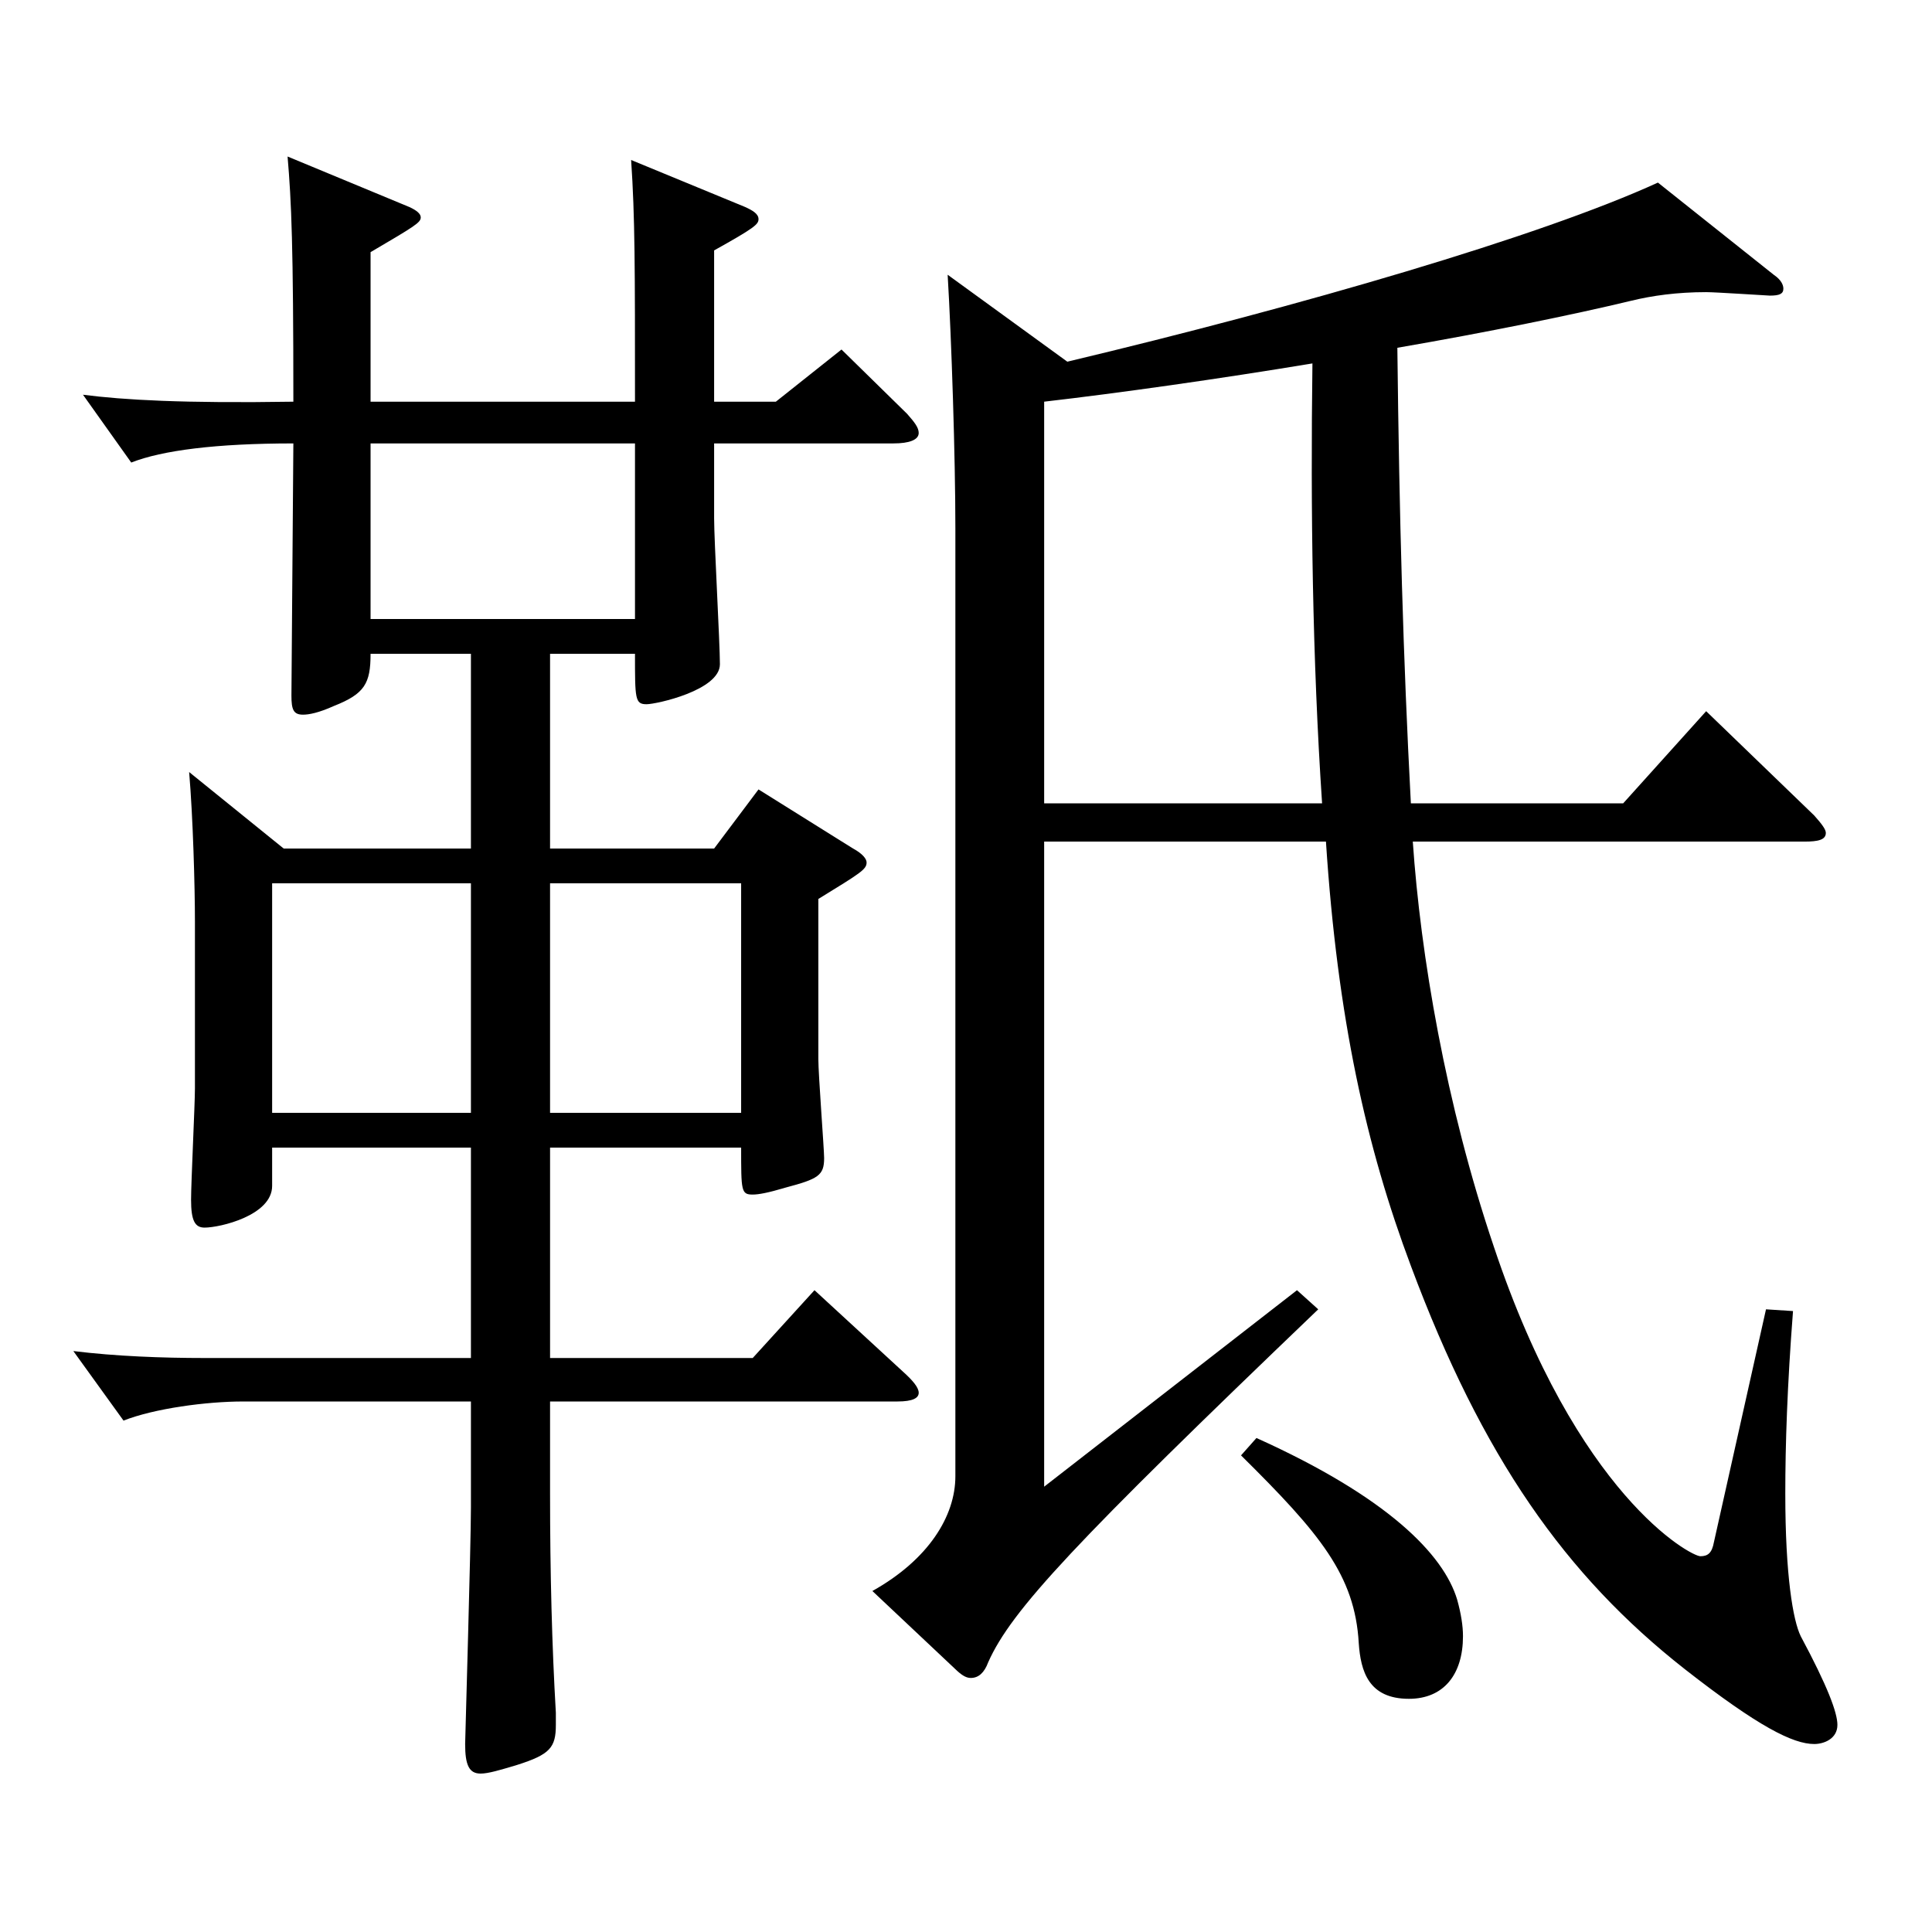
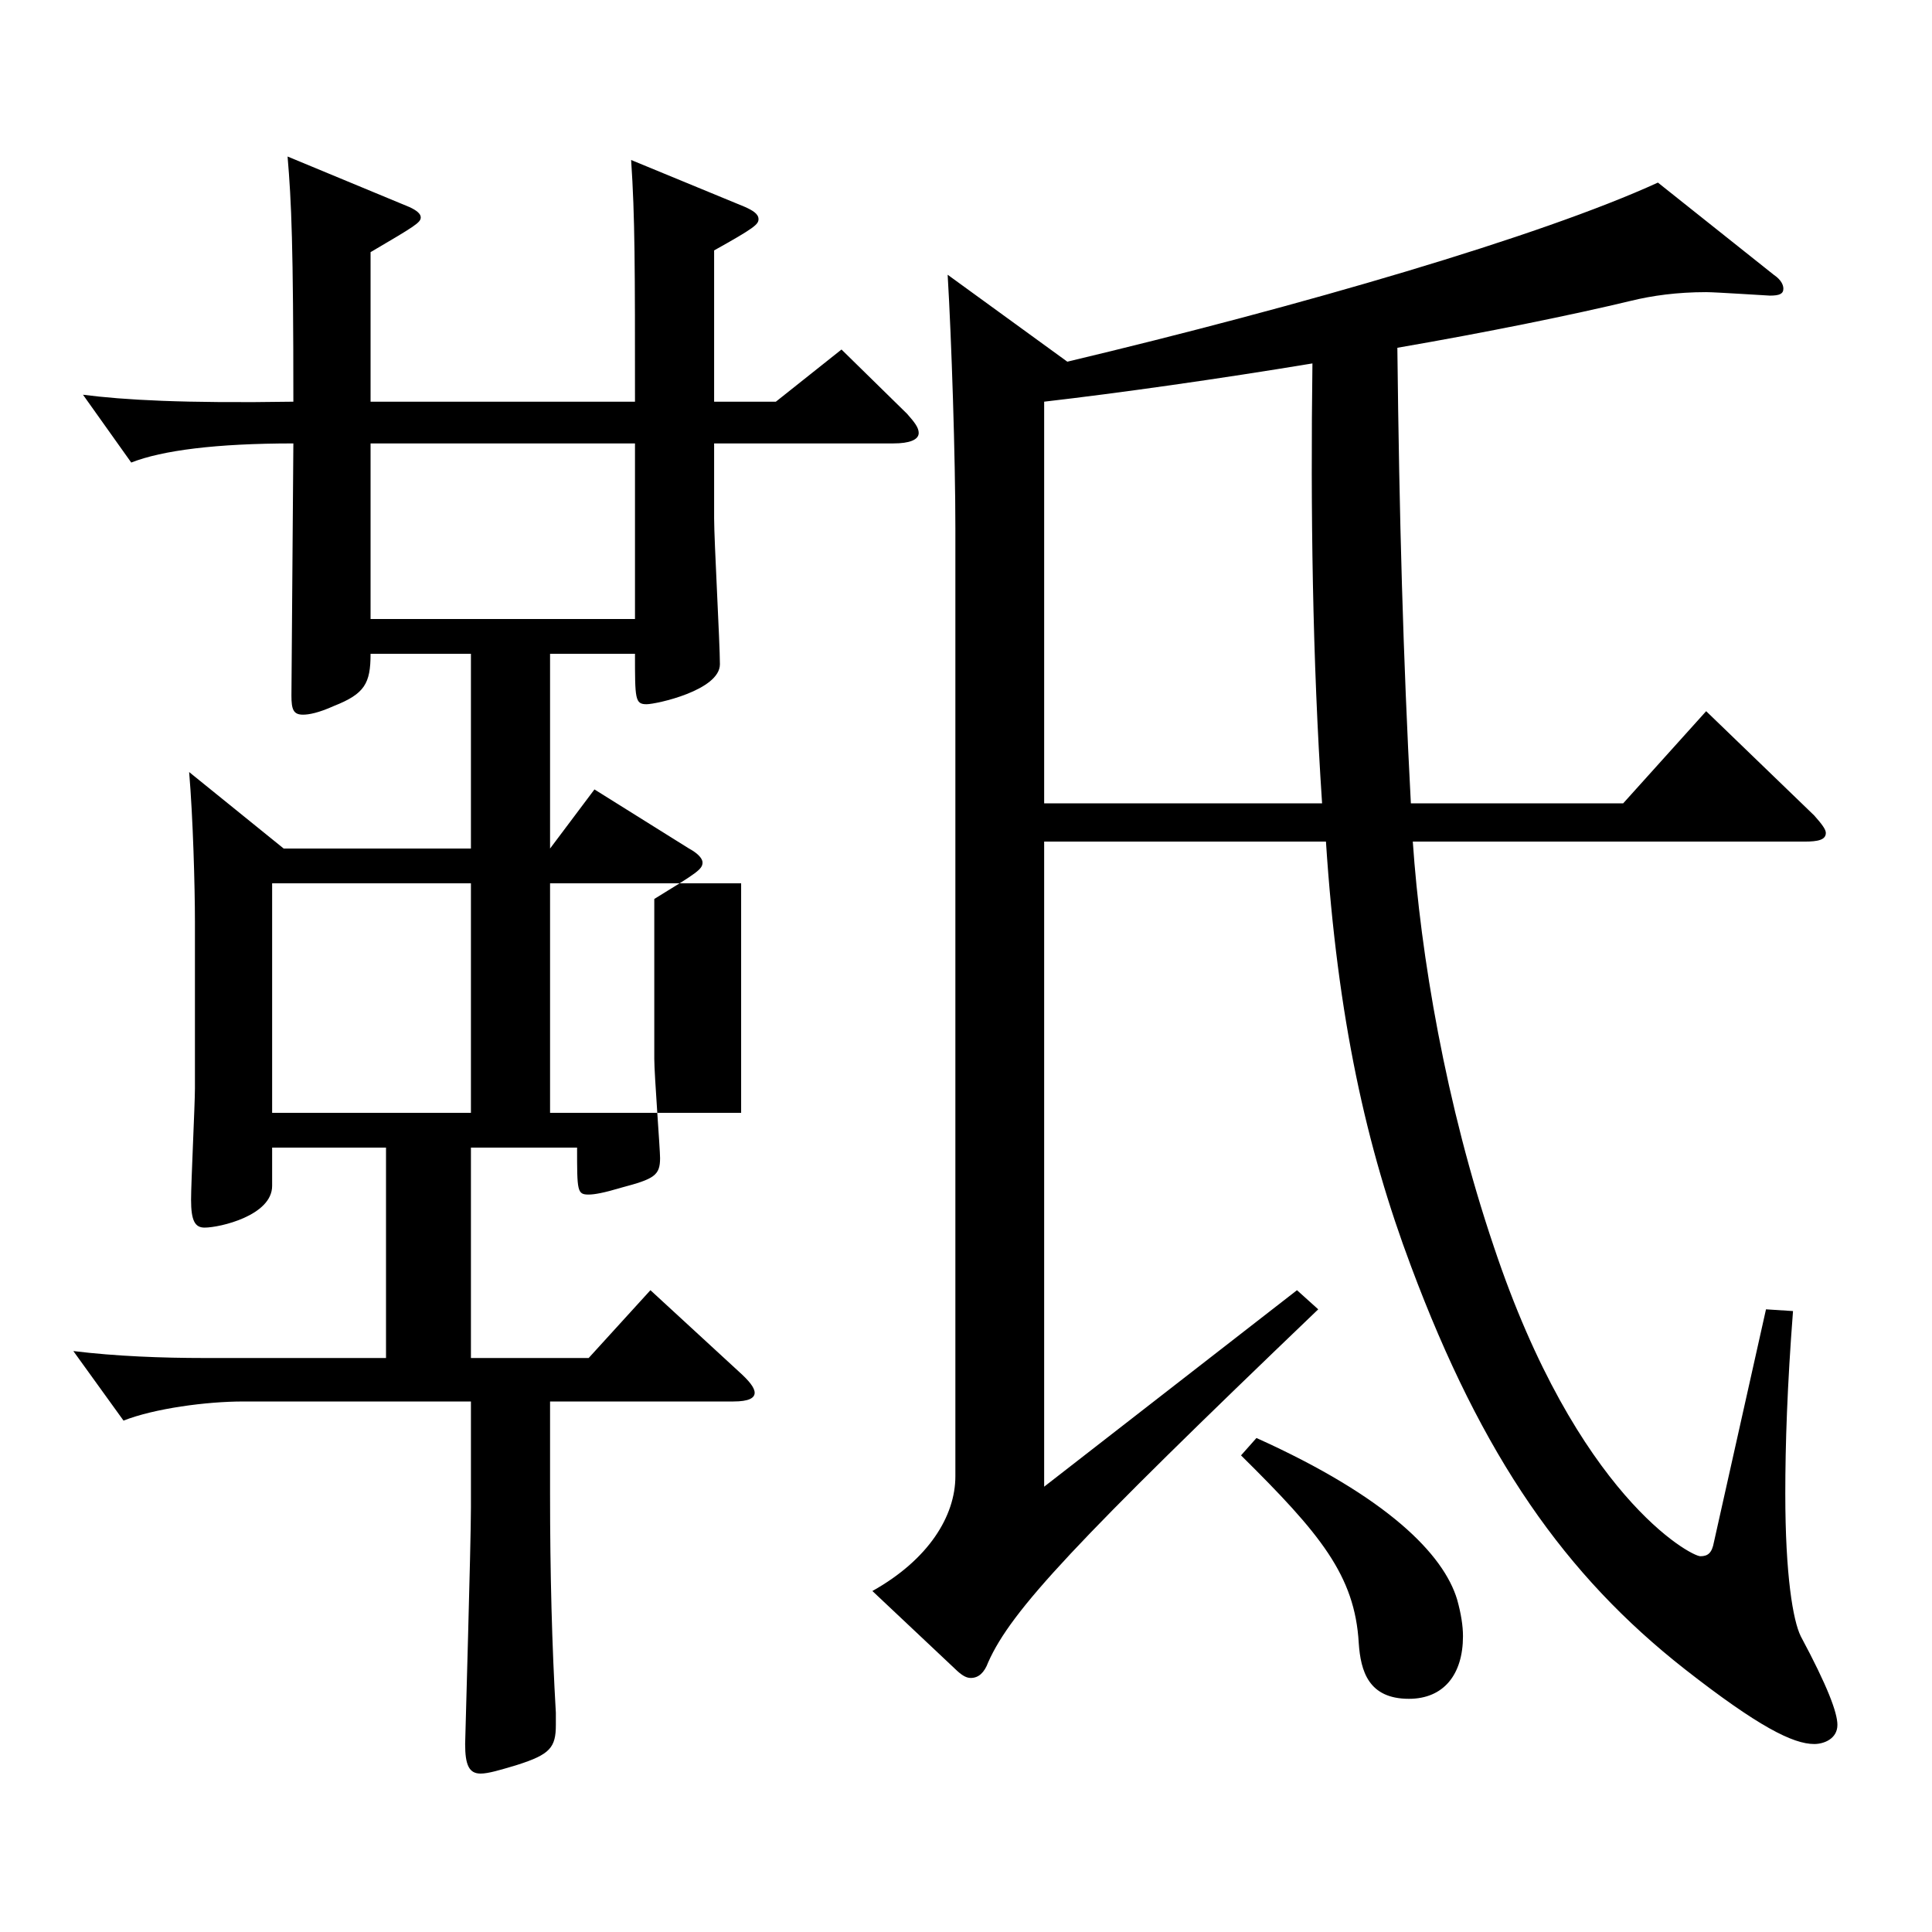
<svg xmlns="http://www.w3.org/2000/svg" version="1.1" id="图层_1" x="0px" y="0px" width="1000px" height="1000px" viewBox="0 0 1000 1000" enable-background="new 0 0 1000 1000" xml:space="preserve">
-   <path d="M401.594,207.908l33.966-27l33.965,33.3c3.996,4.5,5.994,7.2,5.994,9.9c0,3.6-4.995,5.4-12.986,5.4h-92.906v38.699  c0,11.7,2.997,64.8,2.997,75.6c0,13.5-32.967,20.7-37.962,20.7c-5.994,0-5.994-2.7-5.994-26.101h-43.956v100.8h84.915l22.977-30.6  l48.95,30.6c4.995,2.7,6.993,5.399,6.993,7.2c0,3.6-2.997,5.399-24.975,18.899v82.8c0,8.1,2.997,46.8,2.997,51.3  c0,8.999-2.997,10.8-19.98,15.3c-8.99,2.699-13.985,3.6-16.982,3.6c-5.994,0-5.994-1.8-5.994-24.3h-98.9v108.899h104.895  l31.968-35.1l45.954,42.3c4.994,4.5,7.991,8.1,7.991,10.8c0,2.699-2.997,4.5-10.988,4.5H284.711v47.699  c0,41.399,0.999,79.199,2.997,113.399v6.3c0,11.7-2.997,15.3-19.979,20.7c-8.991,2.7-14.985,4.5-18.981,4.5  c-5.993,0-7.991-4.5-7.991-15.3c0-2.7,2.997-103.5,2.997-122.399v-54.899H125.871c-18.98,0-45.953,3.6-61.938,9.899l-25.974-36  c21.978,2.7,45.954,3.601,67.932,3.601h137.861V594.006H140.856v19.8c0,15.3-26.973,21.6-34.965,21.6  c-4.995,0-6.993-3.6-6.993-14.399c0-9,1.998-49.5,1.998-57.6v-86.399c0-18-0.999-54-2.997-77.399l48.951,39.6h96.902v-100.8h-51.948  c0,15.3-2.997,20.7-18.98,27c-7.992,3.601-12.987,4.5-15.984,4.5c-4.995,0-5.994-2.7-5.994-9.899l0.999-130.499  c-39.959,0-67.931,3.6-83.915,9.899l-24.975-35.1c20.979,2.7,51.947,4.5,108.89,3.6c0-80.999-0.999-103.499-2.996-126.898  l62.937,26.1c3.995,1.8,5.993,3.6,5.993,5.399c0,2.7-2.997,4.5-25.974,18v77.399h136.862c0-70.199,0-95.399-1.998-125.099  l58.94,24.3c3.996,1.8,6.993,3.6,6.993,6.3s-1.998,4.5-22.977,16.2v78.299H401.594z M243.753,457.207H140.856v118.799h102.896  V457.207z M328.667,229.509H191.805v90.898h136.862V229.509z M383.611,576.006V457.207h-98.9v118.799H383.611z M540.453,435.606  v333.898l130.868-101.699l10.989,9.899c-125.873,120.6-158.84,155.699-170.828,182.699c-1.998,5.399-4.995,8.1-8.991,8.1  c-1.997,0-3.995-0.9-6.992-3.6l-43.956-41.4c28.971-16.199,42.957-38.699,42.957-59.399V273.608c0-36.9-1.998-98.1-3.996-131.399  l61.938,45c120.878-28.8,244.753-64.8,305.691-92.7l59.939,47.7c3.996,2.7,4.995,5.399,4.995,7.2c0,2.699-1.998,3.6-6.993,3.6  c-0.998,0-27.972-1.8-32.966-1.8c-14.985,0-27.973,1.8-38.961,4.5c-29.97,7.2-73.926,16.2-120.878,24.3  c0.998,88.199,2.996,160.199,6.992,235.798h109.89l42.957-47.699l55.943,54c3.996,4.5,5.994,7.199,5.994,8.999  c0,3.601-3.996,4.5-10.989,4.5H731.261c3.996,58.5,16.983,135.899,41.958,209.699c42.957,128.699,101.897,160.198,106.893,160.198  c3.995,0,5.993-1.8,6.992-7.199l26.974-120.6l13.985,0.9c-2.997,38.699-3.996,69.299-3.996,94.499c0,42.3,3.996,65.699,7.992,73.8  c13.986,26.1,18.98,39.6,18.98,45.899c0,7.2-6.992,9.9-11.987,9.9c-10.989,0-28.971-9-66.933-38.7  c-61.938-48.6-104.895-109.799-141.857-208.799c-22.977-61.199-37.962-127.799-43.955-219.599H540.453z M684.309,415.807  c-4.995-74.699-5.994-152.099-4.995-227.698c-48.951,8.101-99.899,15.3-138.86,19.8v207.898H684.309z M650.343,744.305  c67.932,30.6,96.902,60.3,103.896,83.699c1.997,7.2,2.996,13.5,2.996,18.9c0,19.8-9.989,32.399-27.972,32.399  c-20.979,0-24.975-14.399-25.974-28.8c-1.998-35.1-19.979-56.699-60.938-97.199L650.343,744.305z" />
+   <path d="M401.594,207.908l33.966-27l33.965,33.3c3.996,4.5,5.994,7.2,5.994,9.9c0,3.6-4.995,5.4-12.986,5.4h-92.906v38.699  c0,11.7,2.997,64.8,2.997,75.6c0,13.5-32.967,20.7-37.962,20.7c-5.994,0-5.994-2.7-5.994-26.101h-43.956v100.8l22.977-30.6  l48.95,30.6c4.995,2.7,6.993,5.399,6.993,7.2c0,3.6-2.997,5.399-24.975,18.899v82.8c0,8.1,2.997,46.8,2.997,51.3  c0,8.999-2.997,10.8-19.98,15.3c-8.99,2.699-13.985,3.6-16.982,3.6c-5.994,0-5.994-1.8-5.994-24.3h-98.9v108.899h104.895  l31.968-35.1l45.954,42.3c4.994,4.5,7.991,8.1,7.991,10.8c0,2.699-2.997,4.5-10.988,4.5H284.711v47.699  c0,41.399,0.999,79.199,2.997,113.399v6.3c0,11.7-2.997,15.3-19.979,20.7c-8.991,2.7-14.985,4.5-18.981,4.5  c-5.993,0-7.991-4.5-7.991-15.3c0-2.7,2.997-103.5,2.997-122.399v-54.899H125.871c-18.98,0-45.953,3.6-61.938,9.899l-25.974-36  c21.978,2.7,45.954,3.601,67.932,3.601h137.861V594.006H140.856v19.8c0,15.3-26.973,21.6-34.965,21.6  c-4.995,0-6.993-3.6-6.993-14.399c0-9,1.998-49.5,1.998-57.6v-86.399c0-18-0.999-54-2.997-77.399l48.951,39.6h96.902v-100.8h-51.948  c0,15.3-2.997,20.7-18.98,27c-7.992,3.601-12.987,4.5-15.984,4.5c-4.995,0-5.994-2.7-5.994-9.899l0.999-130.499  c-39.959,0-67.931,3.6-83.915,9.899l-24.975-35.1c20.979,2.7,51.947,4.5,108.89,3.6c0-80.999-0.999-103.499-2.996-126.898  l62.937,26.1c3.995,1.8,5.993,3.6,5.993,5.399c0,2.7-2.997,4.5-25.974,18v77.399h136.862c0-70.199,0-95.399-1.998-125.099  l58.94,24.3c3.996,1.8,6.993,3.6,6.993,6.3s-1.998,4.5-22.977,16.2v78.299H401.594z M243.753,457.207H140.856v118.799h102.896  V457.207z M328.667,229.509H191.805v90.898h136.862V229.509z M383.611,576.006V457.207h-98.9v118.799H383.611z M540.453,435.606  v333.898l130.868-101.699l10.989,9.899c-125.873,120.6-158.84,155.699-170.828,182.699c-1.998,5.399-4.995,8.1-8.991,8.1  c-1.997,0-3.995-0.9-6.992-3.6l-43.956-41.4c28.971-16.199,42.957-38.699,42.957-59.399V273.608c0-36.9-1.998-98.1-3.996-131.399  l61.938,45c120.878-28.8,244.753-64.8,305.691-92.7l59.939,47.7c3.996,2.7,4.995,5.399,4.995,7.2c0,2.699-1.998,3.6-6.993,3.6  c-0.998,0-27.972-1.8-32.966-1.8c-14.985,0-27.973,1.8-38.961,4.5c-29.97,7.2-73.926,16.2-120.878,24.3  c0.998,88.199,2.996,160.199,6.992,235.798h109.89l42.957-47.699l55.943,54c3.996,4.5,5.994,7.199,5.994,8.999  c0,3.601-3.996,4.5-10.989,4.5H731.261c3.996,58.5,16.983,135.899,41.958,209.699c42.957,128.699,101.897,160.198,106.893,160.198  c3.995,0,5.993-1.8,6.992-7.199l26.974-120.6l13.985,0.9c-2.997,38.699-3.996,69.299-3.996,94.499c0,42.3,3.996,65.699,7.992,73.8  c13.986,26.1,18.98,39.6,18.98,45.899c0,7.2-6.992,9.9-11.987,9.9c-10.989,0-28.971-9-66.933-38.7  c-61.938-48.6-104.895-109.799-141.857-208.799c-22.977-61.199-37.962-127.799-43.955-219.599H540.453z M684.309,415.807  c-4.995-74.699-5.994-152.099-4.995-227.698c-48.951,8.101-99.899,15.3-138.86,19.8v207.898H684.309z M650.343,744.305  c67.932,30.6,96.902,60.3,103.896,83.699c1.997,7.2,2.996,13.5,2.996,18.9c0,19.8-9.989,32.399-27.972,32.399  c-20.979,0-24.975-14.399-25.974-28.8c-1.998-35.1-19.979-56.699-60.938-97.199L650.343,744.305z" />
</svg>